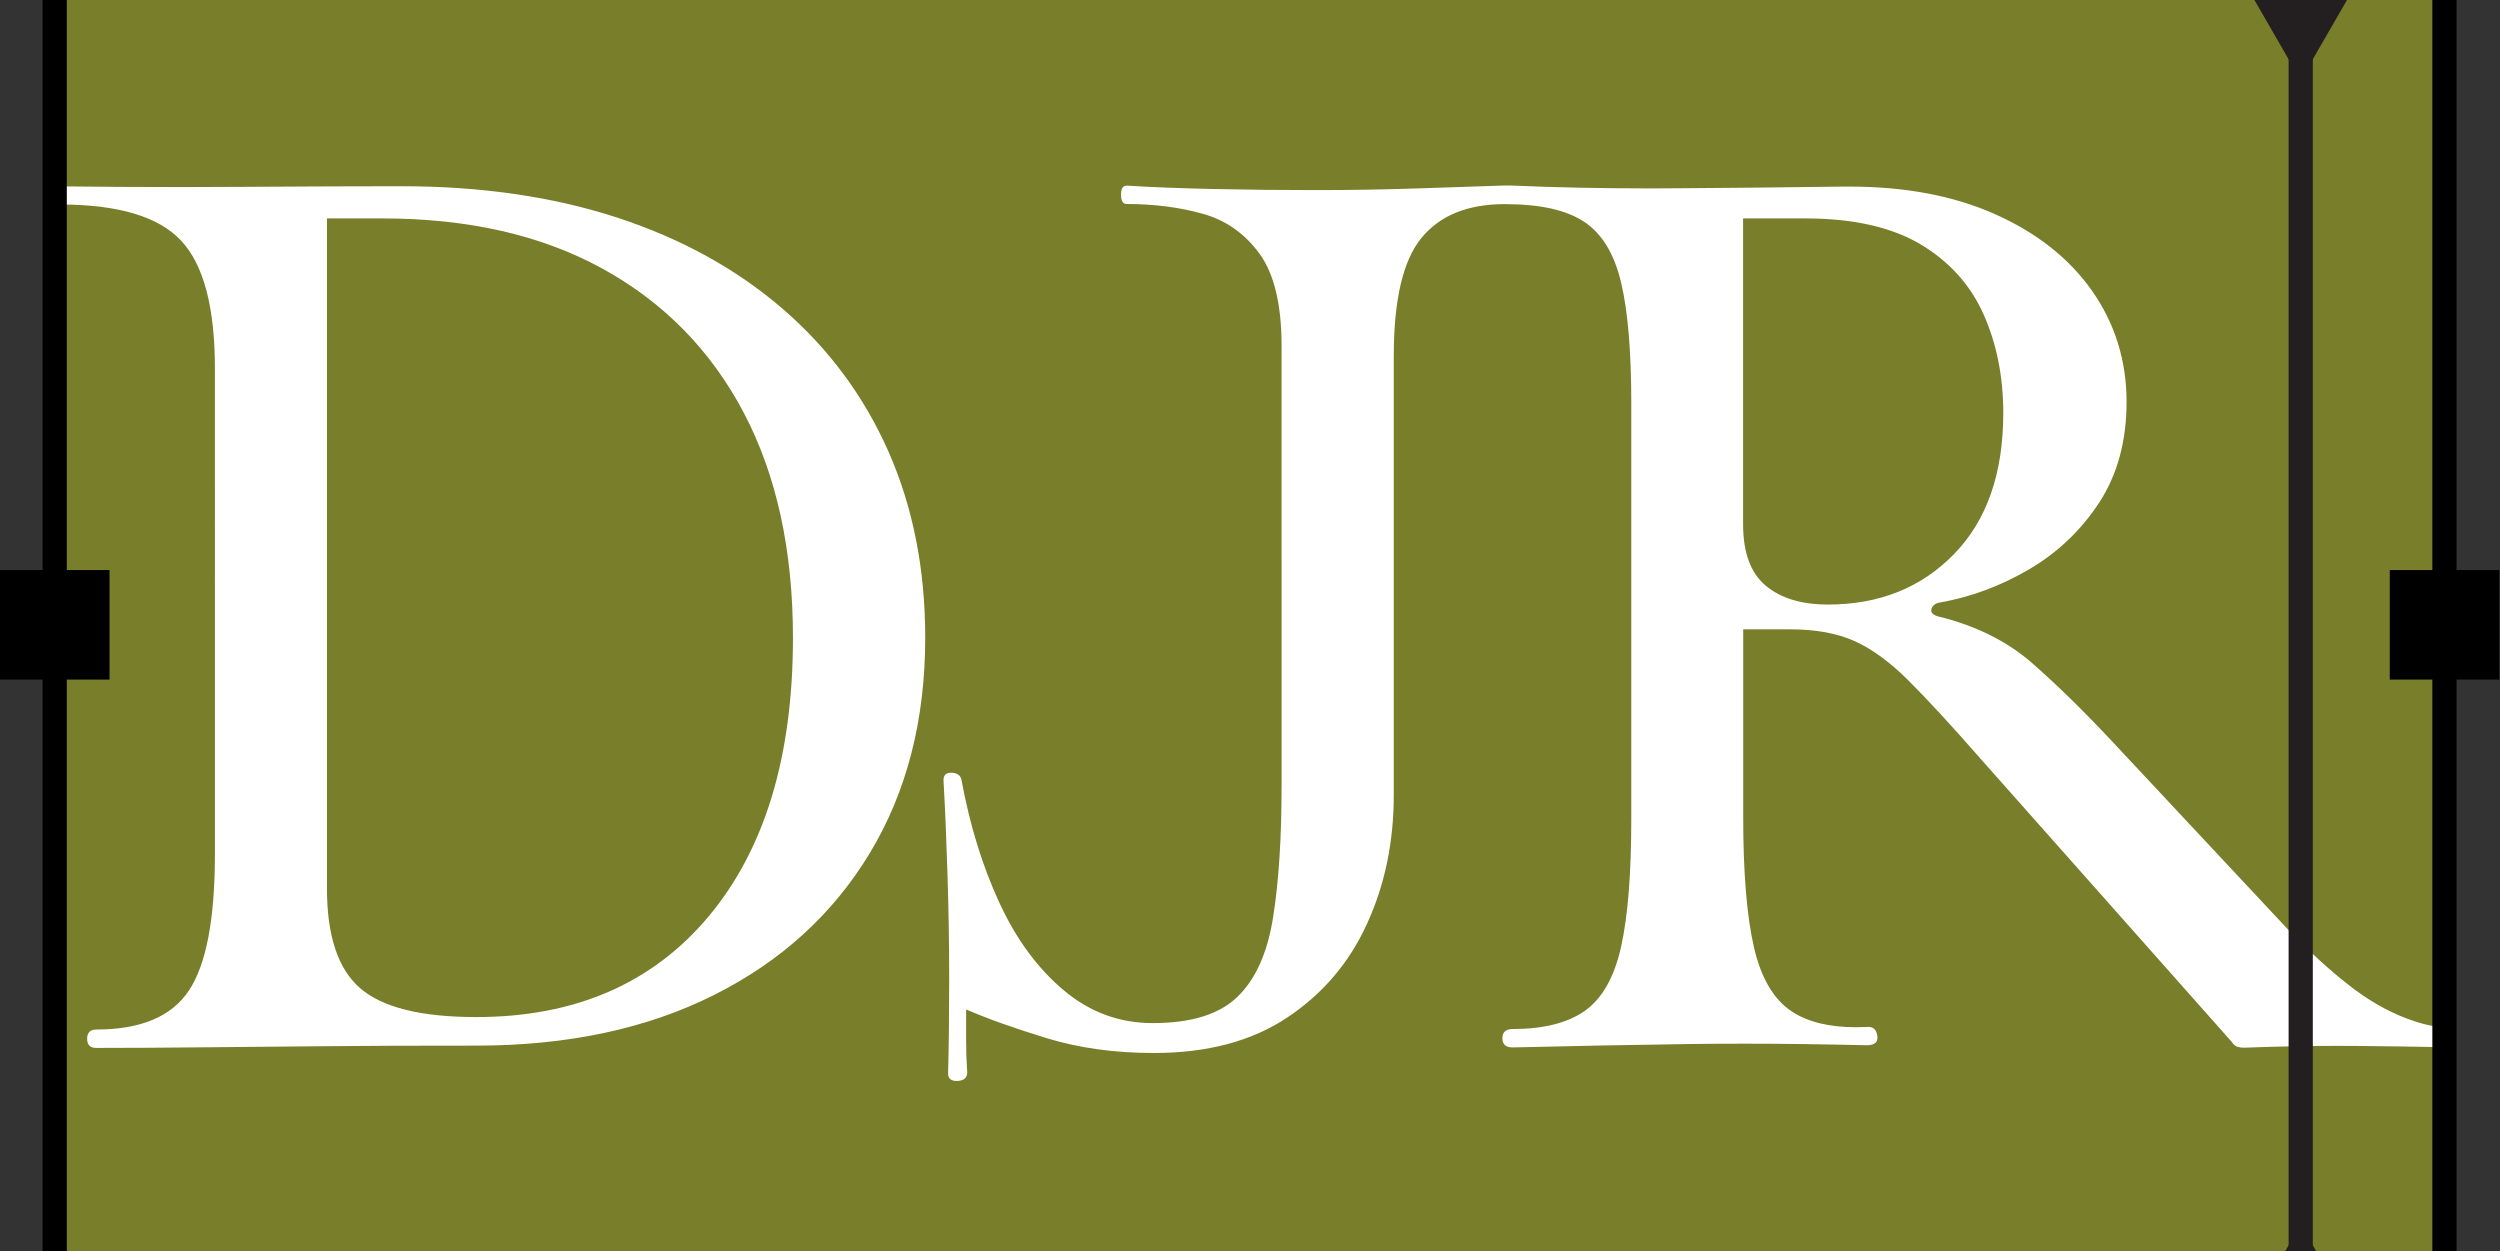
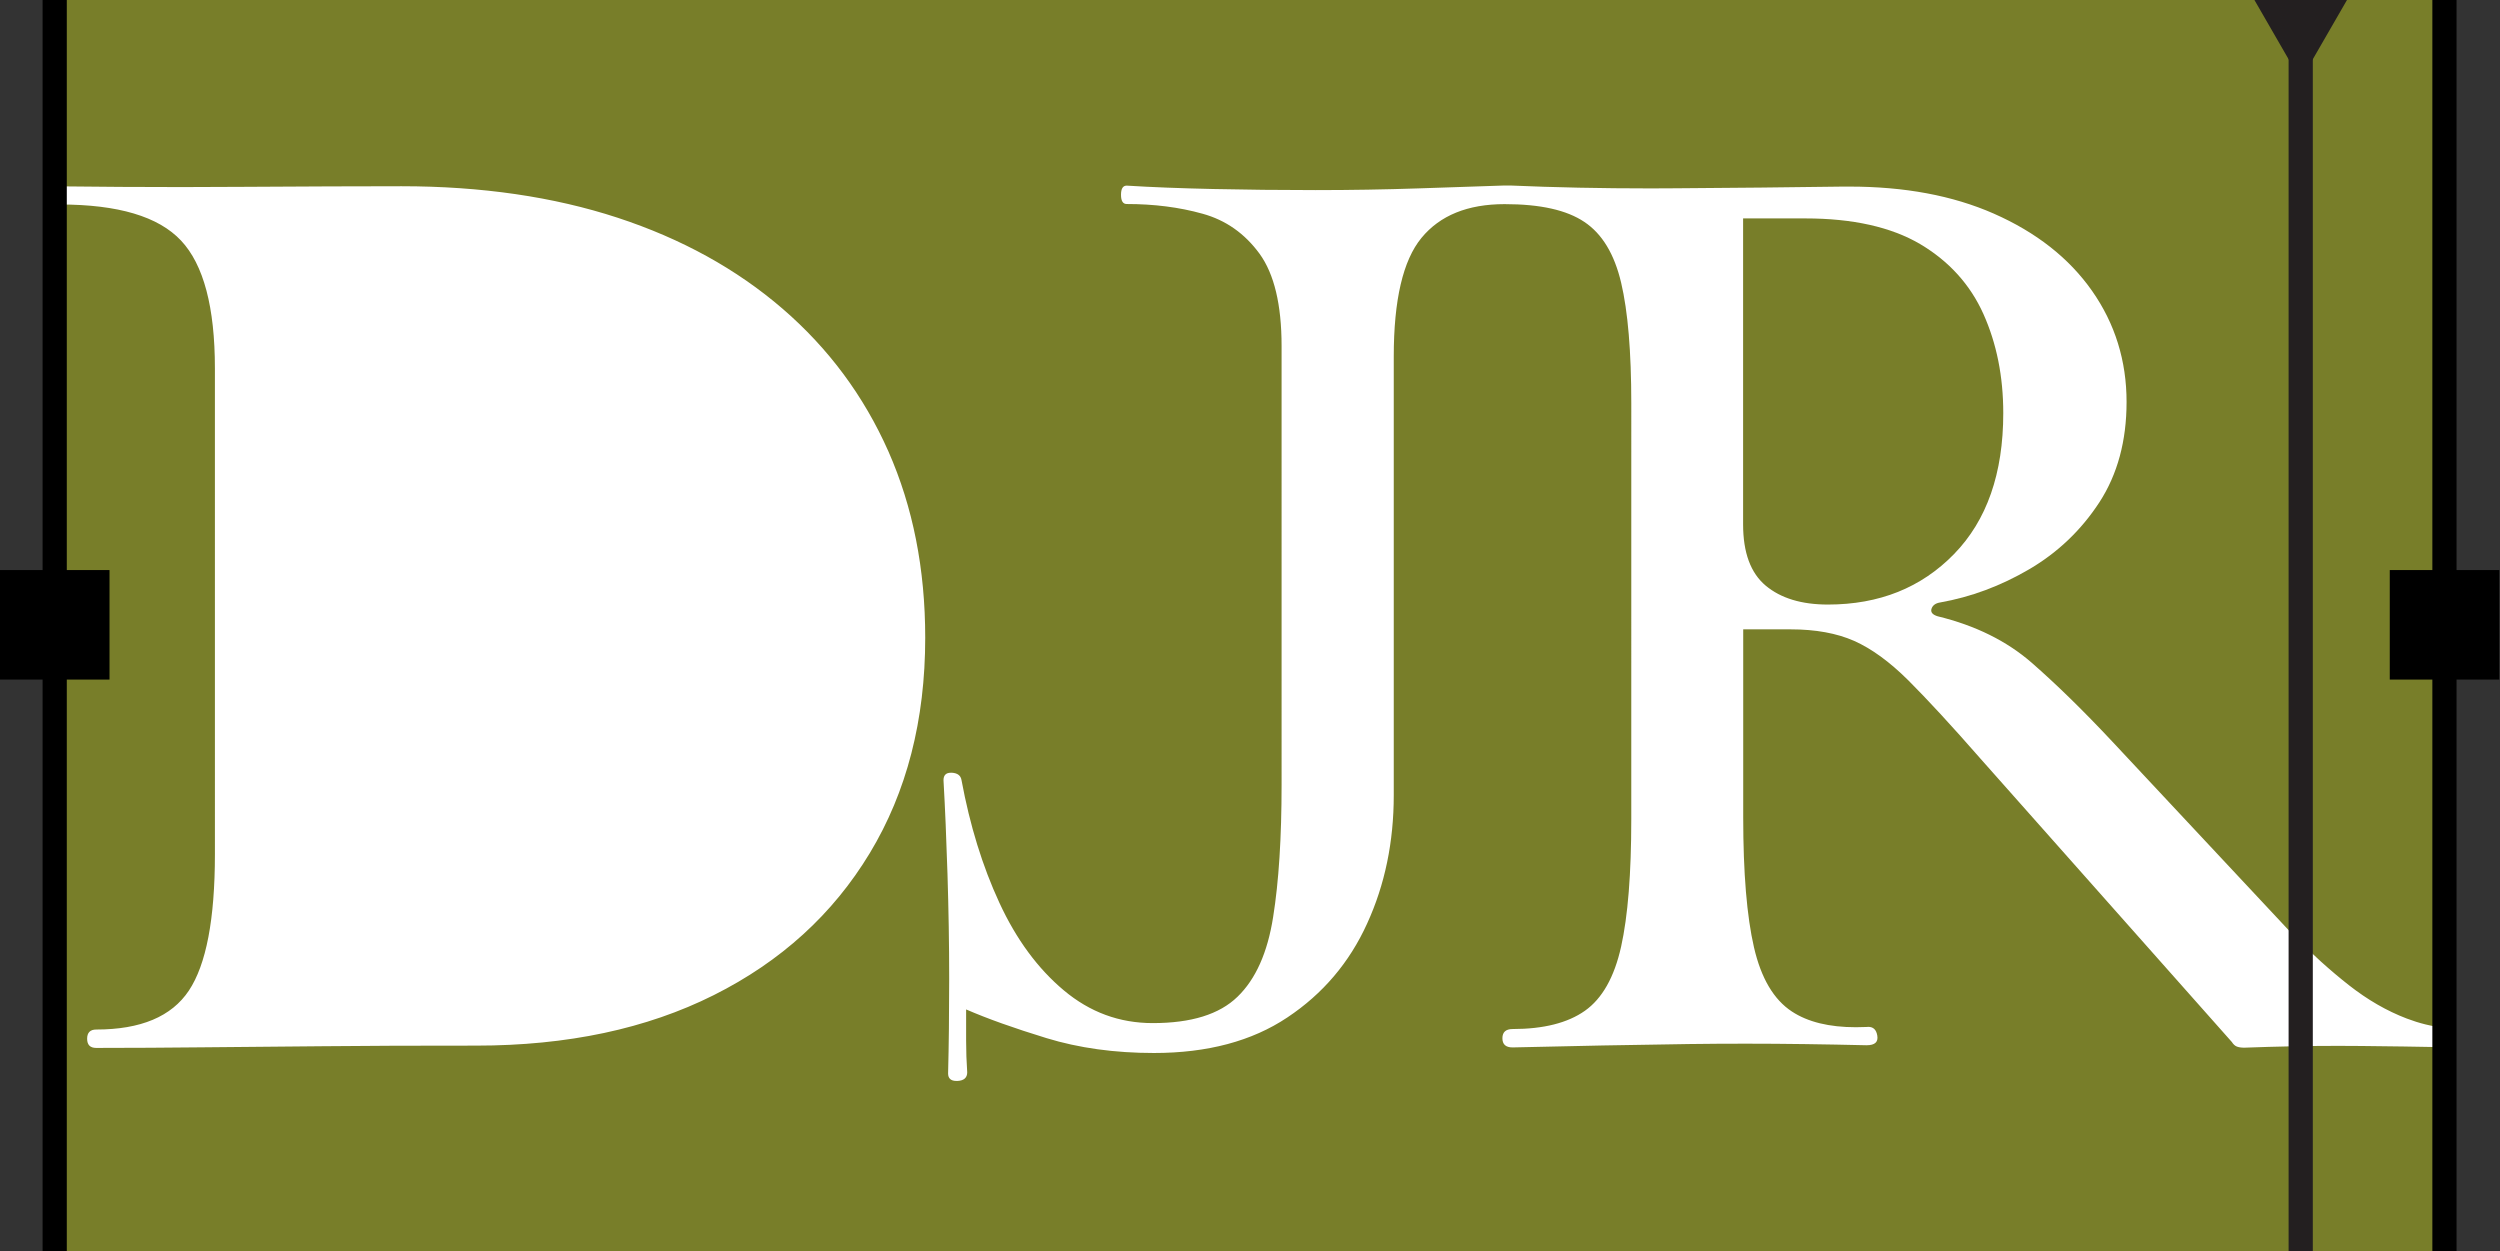
<svg xmlns="http://www.w3.org/2000/svg" version="1.1" id="Layer_1" x="0px" y="0px" viewBox="0.0 232.0 2066.0 1034.0" style="enable-background:new 0 0 2065.4 1497.7;" xml:space="preserve" width="2066" height="1034">
  <rect x="0.0" y="232.0" width="2066.0" height="1034.0" fill="#333333" stroke="none" />
  <style type="text/css">
	.st0{fill:#FFFFFF;}
	.st1{fill:#787E29;}
	.st2{fill:#231F20;}
</style>
  <g id="djr_fill">
    <rect x="45.2" y="334.2" class="st0" width="1974.9" height="859" />
  </g>
  <g id="djr">
    <g>
      <path class="st1" d="M1601.3,741.3c31.2,7.6,57,20.4,77.6,38.3c20.6,18,42.7,39.6,66.4,64.9l149.6,160    c15.6,15.8,31,29.7,46.3,41.7s31.2,21.2,47.7,27.5c10.2,3.9,20.6,6.5,31.4,7.7V45.2h-0.2H45.2v341.1c0,0,1.8-0.3,4.3-0.3    c33.6,0.4,67.2,0.6,100.9,0.6c17,0,34-0.1,51-0.2c50.8-0.3,94.2-0.5,130.4-0.5c66,0,125.6,8.7,178.5,26    c53,17.4,98.5,42.5,136.5,75.3s67.1,72.1,87.4,117.9c20.2,45.8,30.4,97,30.4,153.9c0,68.2-15.3,127.5-45.8,178    s-73.5,89.6-129,117.4c-55.5,27.8-120.9,41.7-196.3,41.7c-48.6,0-91,0.1-127.1,0.5c-36.1,0.3-69,0.6-98.6,0.9    c-29.6,0.3-59,0.5-88.3,0.5c-5,0-7.5-2.5-7.5-7.6c0-5,2.5-7.6,7.5-7.6c36.8,0,62.3-10.7,76.6-32.2s21.5-59,21.5-112.7V536.4    c0-50.5-9.3-85.7-28-105.6c-18.7-19.9-52-29.8-100-29.8c-1.8,0-4.3-0.3-4.3-0.3v1051.6h1974.9v-354.9c-22.3-0.4-45.2-0.8-68.8-1    c-6.3-0.1-12.6-0.1-19-0.1c-25,0-50.9,0.5-77.7,1.5c-2.5,0-4.5-0.3-6.1-0.9c-1.6-0.6-3-1.9-4.2-3.8l-207.5-233.9    c-24.3-27.8-44.3-49.4-59.8-64.9c-15.6-15.5-30.5-26.3-44.9-32.7c-14.3-6.3-31.8-9.5-52.3-9.5h-39.3v155.3    c0,46.1,3,81.9,8.9,107.5s16.4,43.2,31.3,53c13.2,8.7,30.9,13,52.9,13c2.9,0,5.8-0.1,8.8-0.2c0.5-0.1,1-0.1,1.5-0.1    c4.1,0,6.6,2.4,7.4,7.2c0.9,5.4-2,8-8.9,8c-34.5-0.8-67.8-1.3-99.8-1.3c-15.9,0-31.6,0.1-46.9,0.3c-46.1,0.6-94.7,1.6-145.8,2.8    c-5.6,0-8.4-2.5-8.4-7.6c0-5,2.8-7.6,8.4-7.6c25.5,0,45.5-5,59.8-15.1s24.3-27.8,29.9-53s8.4-60.3,8.4-105.1V565.5    c0-42.9-2.8-76.2-8.4-99.9s-15.7-40.4-30.4-50.2c-14.6-9.8-36.3-14.7-65.9-14.7c-30.5,0-53.4,9.3-68.7,27.9    c-15.3,18.6-22.9,51.3-22.9,98v362.6c0,38.5-7.3,73.9-22,106c-14.6,32.2-36.6,58.1-65.9,77.6c-29.3,19.6-66.1,29.4-110.3,29.4    c-32.4,0-62-4.1-88.8-12.3s-48.9-16.1-66.4-23.7c0,8.8,0,17.5,0,26s0.3,17.2,0.9,26c0,4.4-2.7,6.8-7.9,7.1c-0.3,0-0.7,0-1,0    c-4.6,0-6.9-2.1-6.9-6.2c0.6-23.4,0.9-49.4,0.9-78.1c0-28.7-0.5-57.6-1.4-86.6s-2-54.9-3.3-77.6c0-4.1,2-6.2,6.1-6.2    c0.3,0,0.6,0,0.9,0c4.7,0.3,7.3,2.4,7.9,6.2c6.9,37.3,17.3,71,31.3,101.3s31.8,54.4,53.3,72.4s45.9,27,73.4,27    c31.8,0,55.1-7.2,70.1-21.8c15-14.5,24.8-36.5,29.4-65.8c4.7-29.4,7-65.8,7-109.4V517.9c0-34.1-6.1-59.5-18.2-76.2    c-12.2-16.7-27.9-27.8-47.2-33.1c-19.3-5.4-40.2-8-62.6-8c-3.1,0-4.7-2.5-4.7-7.6c0-5,1.5-7.6,4.7-7.6c20.6,1.3,44.4,2.2,71.5,2.8    s55.3,0.9,84.6,0.9c29.3,0,57.5-0.5,84.6-1.4s50.9-1.7,71.5-2.4c1.2,0,4.1,0,4.7,0c36.8,1.6,75.5,2.4,116.1,2.4    c6.9,0,13.8,0,20.8-0.1c48.3-0.3,94.2-0.8,137.9-1.4c1.9,0,3.7,0,5.5,0c45.7,0,85.4,7.4,119.3,22.3c35.2,15.5,62.3,36.8,81.3,63.9    c19,27.1,28.5,57.8,28.5,91.8c0,32.2-7.5,59.8-22.4,82.8c-15,23-34.3,41.5-58,55.4s-48.3,23-73.8,27.5c-3.7,0.6-6.1,2.4-7,5.2    S1597,740,1601.3,741.3z" />
    </g>
    <g>
-       <path class="st1" d="M393.6,1072.5c81.6,0,145.7-27.8,192.1-83.3c46.4-55.5,69.6-132.2,69.6-230.1c0-72.6-13.6-134.6-40.7-186.1    c-27.1-51.4-65.9-91-116.4-118.8C447.8,426.4,387,412.5,316,412.5h-45.8v553.9c0,39.1,9.2,66.6,27.6,82.4    C316.2,1064.6,348.1,1072.5,393.6,1072.5z" />
-     </g>
+       </g>
    <g>
      <path class="st1" d="M1614.8,689.9c27.1-27.8,40.7-66.6,40.7-116.5c0-30.3-5.5-57.6-16.4-81.9c-10.9-24.3-28.4-43.6-52.3-57.8    c-24-14.1-55.7-21.2-94.9-21.2h-51.4v252.8c0,23.4,6.2,40.2,18.7,50.7c12.5,10.4,29.6,15.6,51.4,15.6    C1553,731.6,1587.7,717.7,1614.8,689.9z" />
    </g>
  </g>
  <g id="cursor">
    <g>
      <rect x="1891.3" y="229" class="st2" width="20" height="1083.3" />
    </g>
    <g>
-       <polygon class="st2" points="1901.3,1243.8 1846.9,1338.1 1955.7,1338.1   " />
-     </g>
+       </g>
    <g>
      <polygon class="st2" points="1901.3,298.3 1955.7,204 1846.9,204   " />
    </g>
  </g>
  <g id="bounding_box">
    <g>
-       <rect width="90.5" height="90.5" />
-     </g>
+       </g>
    <g>
      <rect y="1407.2" width="90.5" height="90.5" />
    </g>
    <g>
      <rect x="1974.9" y="1407.2" width="90.5" height="90.5" />
    </g>
    <g>
      <rect x="1974.9" width="90.5" height="90.5" />
    </g>
    <g>
      <rect x="993.3" width="90.5" height="90.5" />
    </g>
    <g>
      <rect x="993.3" y="1407.2" width="90.5" height="90.5" />
    </g>
    <g>
      <rect y="703.1" width="90.5" height="90.5" />
    </g>
    <g>
      <rect x="1974.9" y="703.1" width="90.5" height="90.5" />
    </g>
    <g>
      <path d="M2030.1,1462.5H35.2V35.2h1994.9V1462.5z M55.2,1442.5h1954.9V55.2H55.2V1442.5z" />
    </g>
  </g>
</svg>